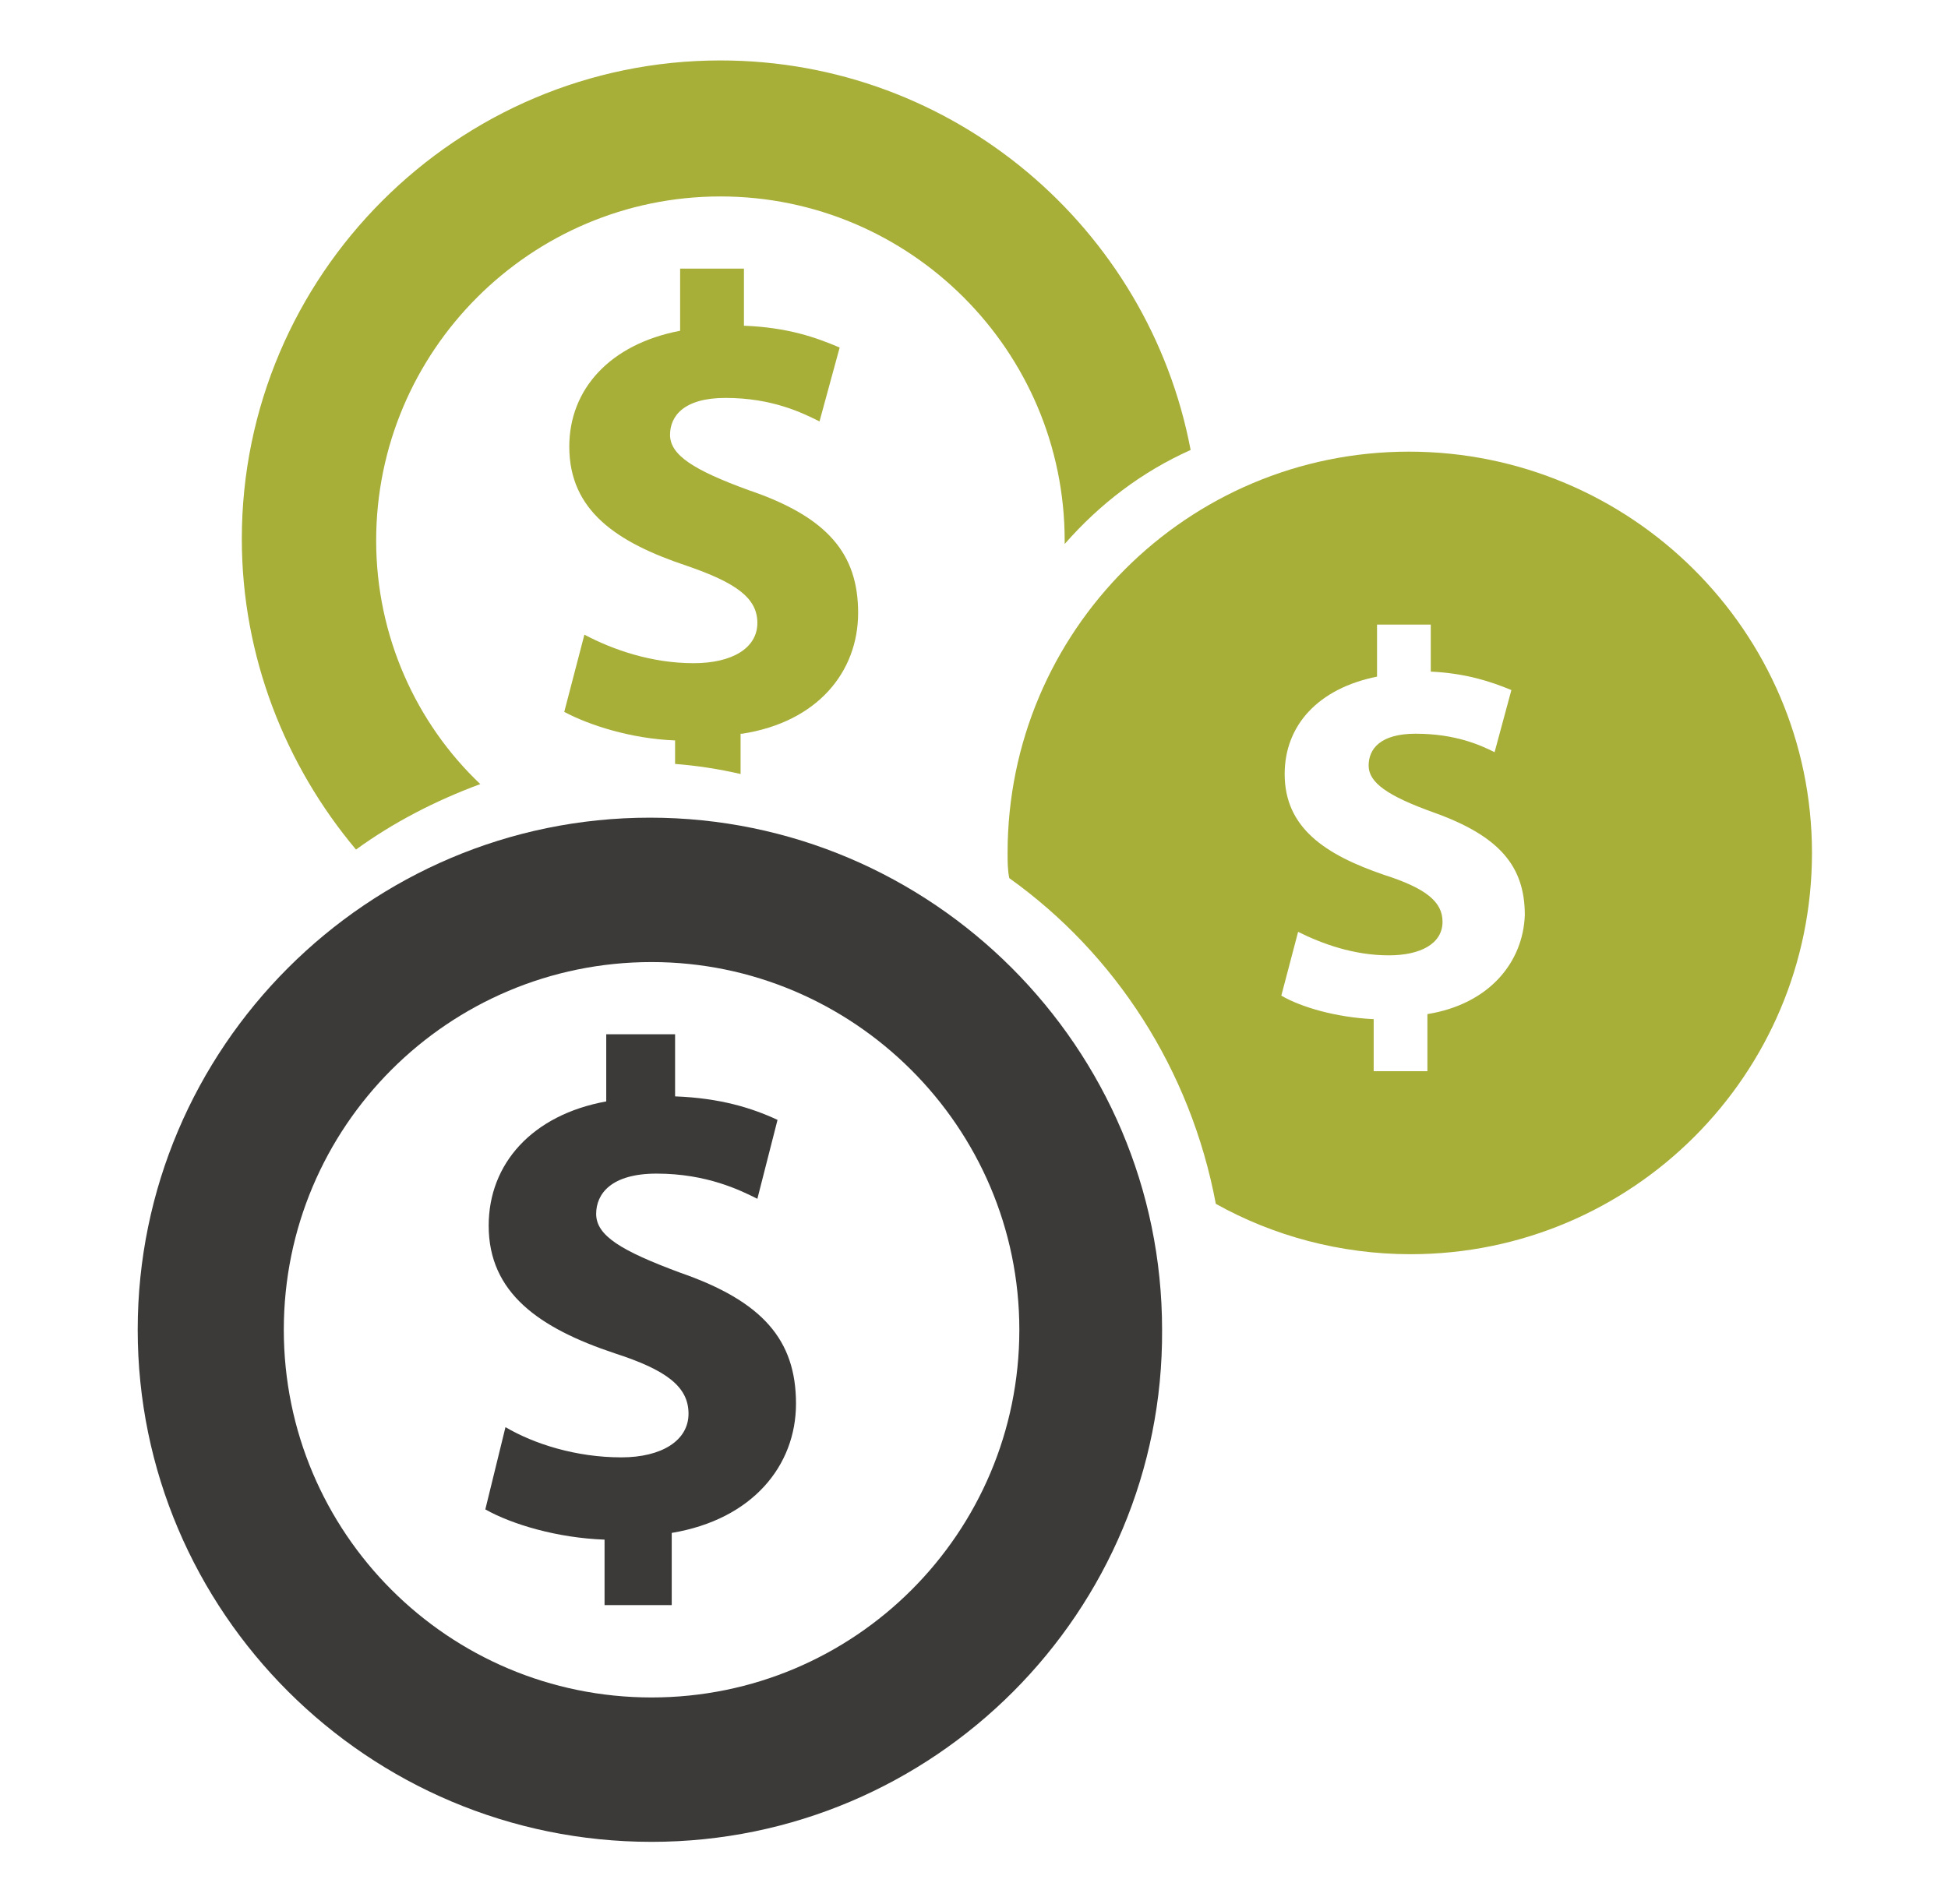
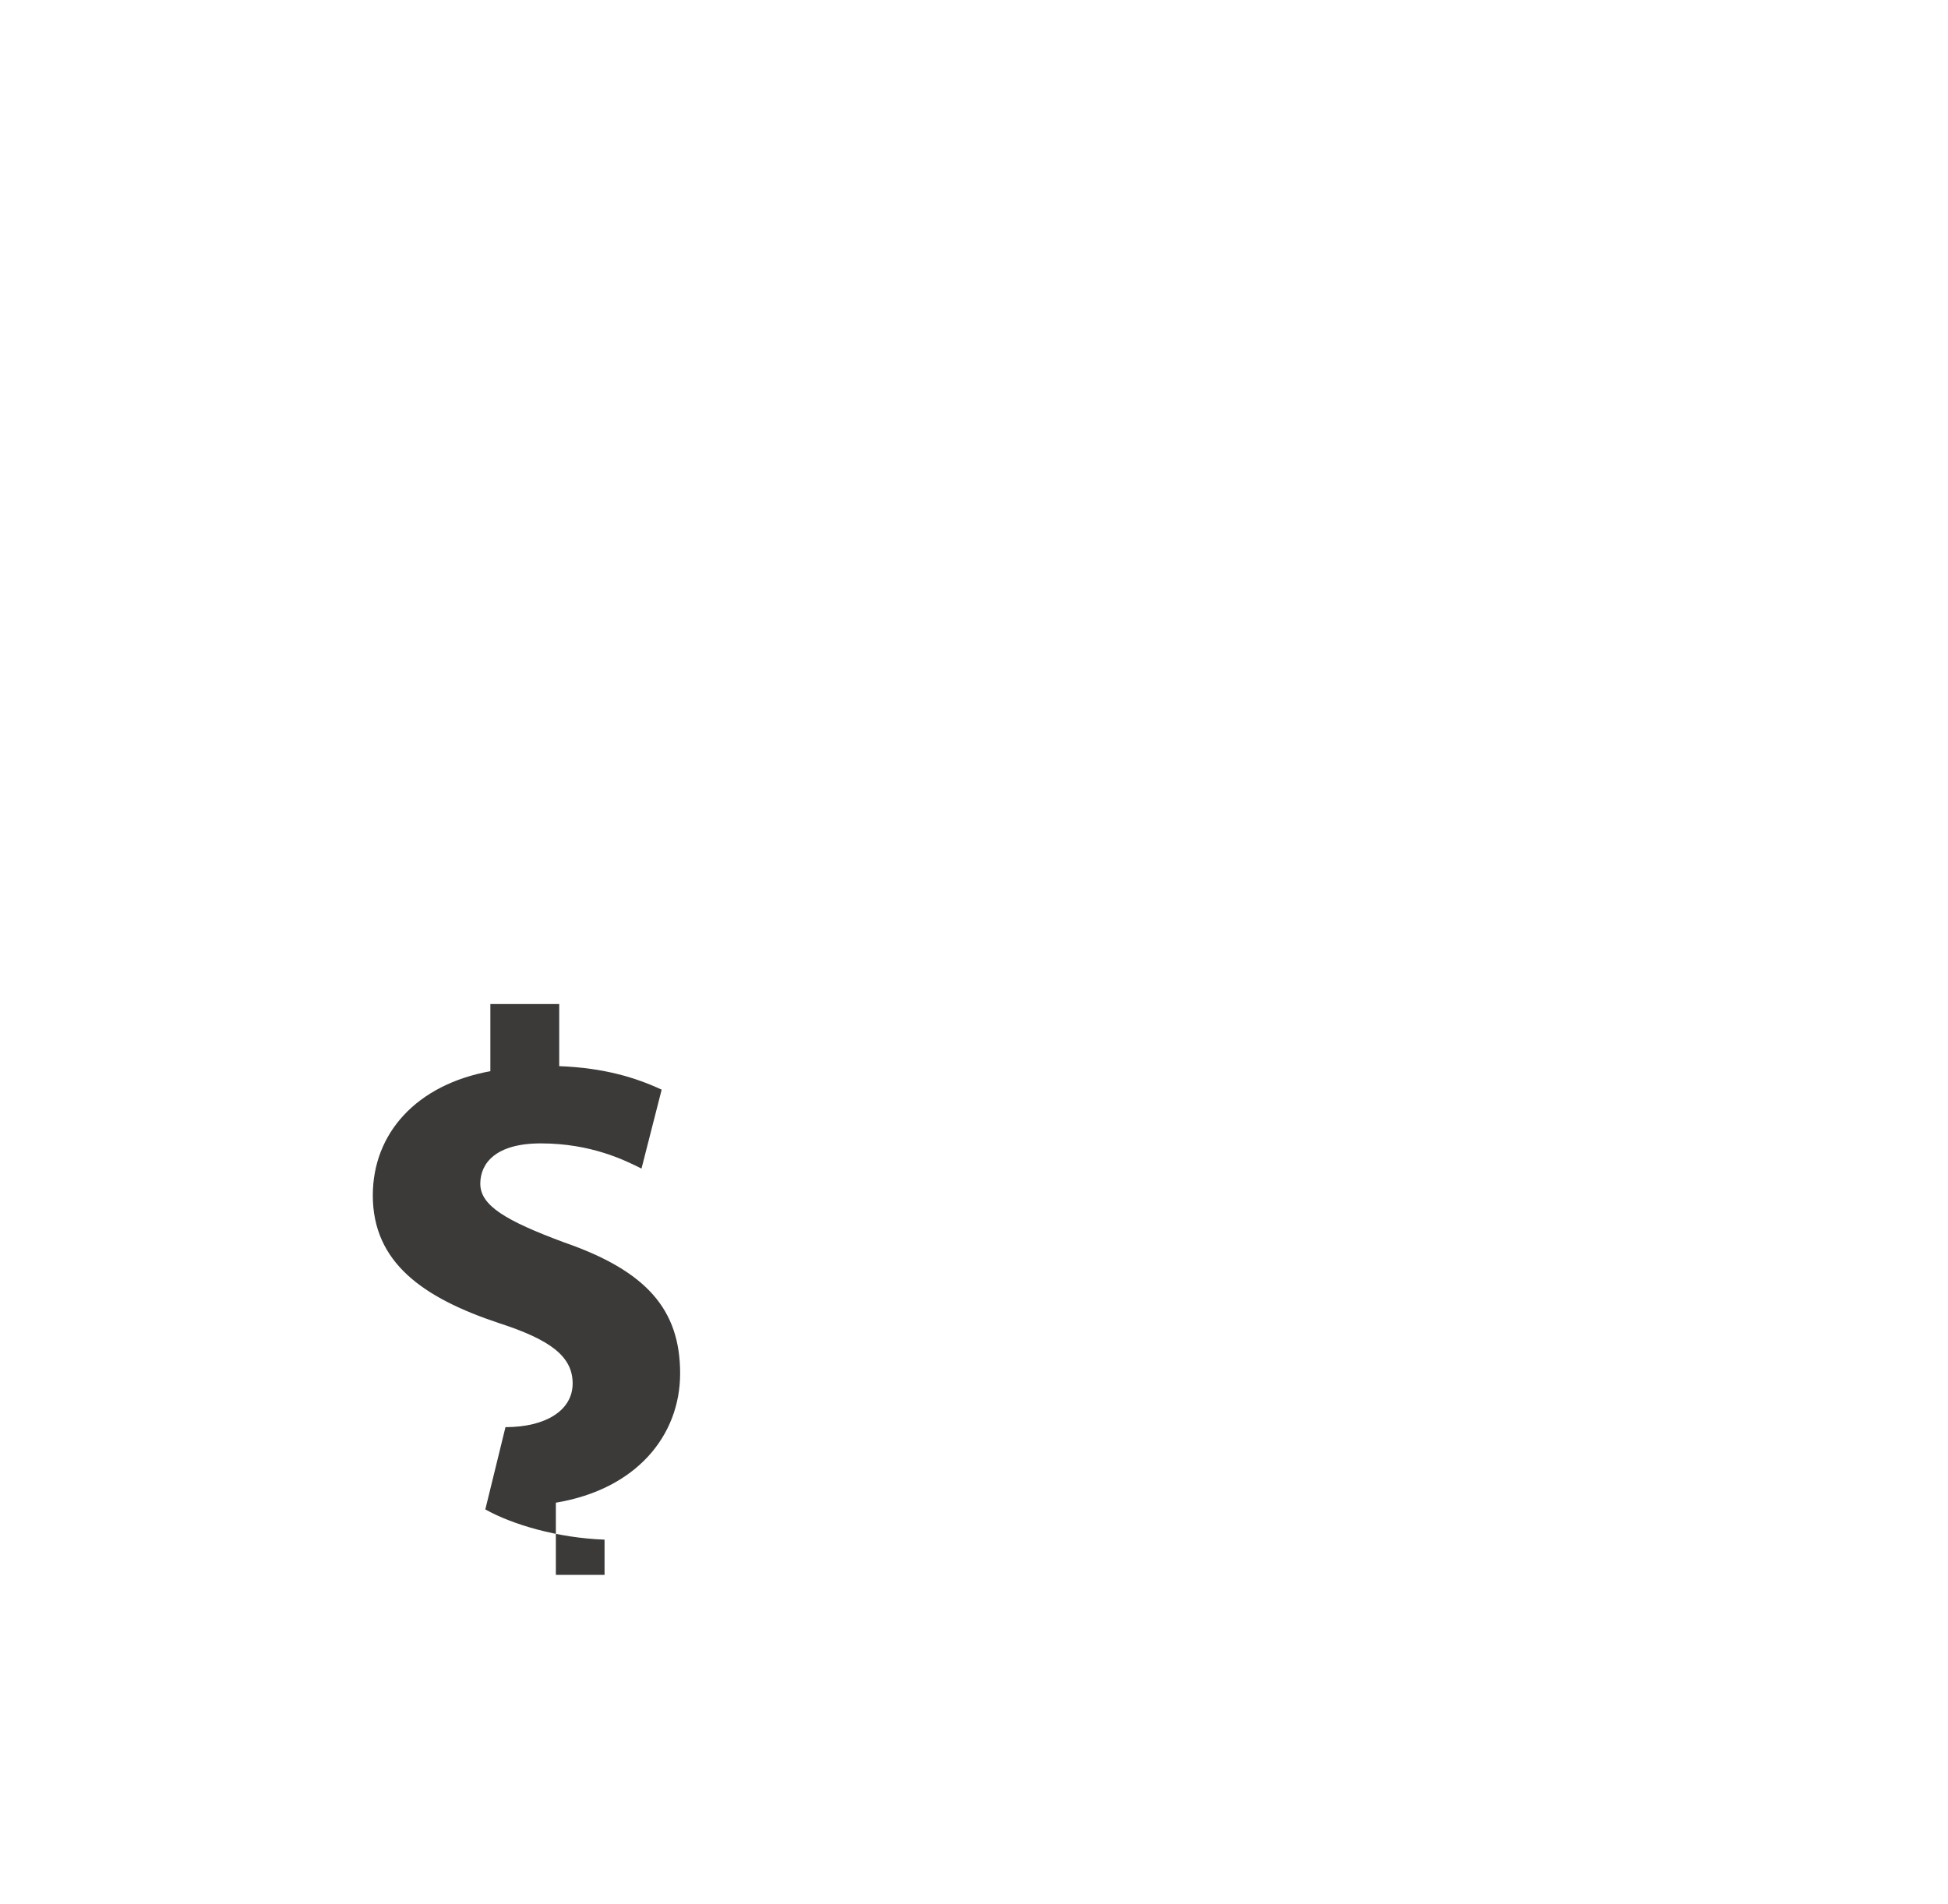
<svg xmlns="http://www.w3.org/2000/svg" version="1.1" id="Layer_1" x="0px" y="0px" viewBox="0 0 116 113.4" style="enable-background:new 0 0 116 113.4;" xml:space="preserve">
  <style type="text/css">
	.st0{fill:#A7AF38;}
	.st1{fill:#3B3A39;}
</style>
  <g>
-     <path class="st0" d="M83.9,26.9C70.7,26.9,60,37.6,60,50.8c0,0.5,0,1,0.1,1.5c6.3,4.5,10.8,11.4,12.3,19.4c3.4,1.9,7.4,3,11.6,3   c13.2,0,23.9-10.7,23.9-23.9S97.1,26.9,83.9,26.9z M85,60.4v3.4h-3.2v-3.1c-2.2-0.1-4.3-0.7-5.5-1.4l1-3.8c1.4,0.7,3.3,1.4,5.4,1.4   c1.9,0,3.2-0.7,3.2-2c0-1.2-1-2-3.5-2.8c-3.5-1.2-5.9-2.8-5.9-6c0-2.9,2-5.1,5.5-5.8v-3.1h3.2V40c2.1,0.1,3.6,0.6,4.8,1.1l-1,3.7   c-0.8-0.4-2.3-1.1-4.7-1.1c-2.1,0-2.8,0.9-2.8,1.9c0,1,1.1,1.8,3.9,2.8c3.9,1.4,5.4,3.2,5.4,6.1C90.7,57.3,88.7,59.8,85,60.4z" />
    <g>
      <g>
-         <path class="st1" d="M38.8,109.7C21.9,109.7,8.2,96,8.2,79.2c0-16.8,13.7-30.5,30.5-30.5c16.8,0,30.5,13.7,30.5,30.5     C69.3,96,55.6,109.7,38.8,109.7z M38.8,57.3c-12.1,0-21.9,9.8-21.9,21.9c0,12.1,9.8,21.9,21.9,21.9c12.1,0,21.9-9.8,21.9-21.9     C60.7,67.1,50.8,57.3,38.8,57.3z" />
-       </g>
+         </g>
      <g>
-         <path class="st1" d="M36,95.7v-4c-2.8-0.1-5.5-0.9-7.1-1.8l1.2-4.9c1.7,1,4.2,1.8,6.9,1.8c2.4,0,4-1,4-2.6c0-1.6-1.3-2.6-4.4-3.6     c-4.5-1.5-7.5-3.6-7.5-7.6c0-3.7,2.6-6.6,7-7.4v-4h4.1v3.7c2.7,0.1,4.6,0.7,6.1,1.4l-1.2,4.7c-1-0.5-3-1.5-6-1.5     c-2.7,0-3.6,1.2-3.6,2.4c0,1.3,1.5,2.2,5,3.5c4.9,1.7,6.9,4,6.9,7.8c0,3.7-2.6,6.9-7.4,7.7v4.3H36z" />
+         <path class="st1" d="M36,95.7v-4c-2.8-0.1-5.5-0.9-7.1-1.8l1.2-4.9c2.4,0,4-1,4-2.6c0-1.6-1.3-2.6-4.4-3.6     c-4.5-1.5-7.5-3.6-7.5-7.6c0-3.7,2.6-6.6,7-7.4v-4h4.1v3.7c2.7,0.1,4.6,0.7,6.1,1.4l-1.2,4.7c-1-0.5-3-1.5-6-1.5     c-2.7,0-3.6,1.2-3.6,2.4c0,1.3,1.5,2.2,5,3.5c4.9,1.7,6.9,4,6.9,7.8c0,3.7-2.6,6.9-7.4,7.7v4.3H36z" />
      </g>
    </g>
    <g>
-       <path class="st0" d="M22.4,32.2c0-11.3,9.2-20.5,20.5-20.5c11.3,0,20.5,9.2,20.5,20.5c0,0.1,0,0.2,0,0.2c2.1-2.4,4.6-4.3,7.5-5.6    c-2.5-13.2-14.1-23.2-28-23.2c-15.7,0-28.5,12.8-28.5,28.5c0,7,2.6,13.5,6.8,18.5c2.2-1.6,4.7-2.9,7.4-3.9    C24.8,43.1,22.4,37.9,22.4,32.2z" />
-       <path class="st0" d="M44.2,43.7c4.5-0.7,6.9-3.7,6.9-7.2c0-3.5-1.8-5.7-6.5-7.3c-3.3-1.2-4.7-2.1-4.7-3.3c0-1.1,0.8-2.2,3.3-2.2    c2.8,0,4.6,0.9,5.6,1.4l1.2-4.4c-1.4-0.6-3.1-1.2-5.7-1.3v-3.4h-3.8v3.7c-4.2,0.8-6.6,3.5-6.6,6.9c0,3.8,2.8,5.7,7,7.1    c2.9,1,4.2,1.9,4.2,3.4c0,1.5-1.5,2.4-3.8,2.4c-2.5,0-4.8-0.8-6.5-1.7l-1.2,4.6c1.5,0.8,4,1.6,6.6,1.7v1.4    c1.3,0.1,2.6,0.3,3.9,0.6V43.7z" />
-     </g>
+       </g>
  </g>
</svg>